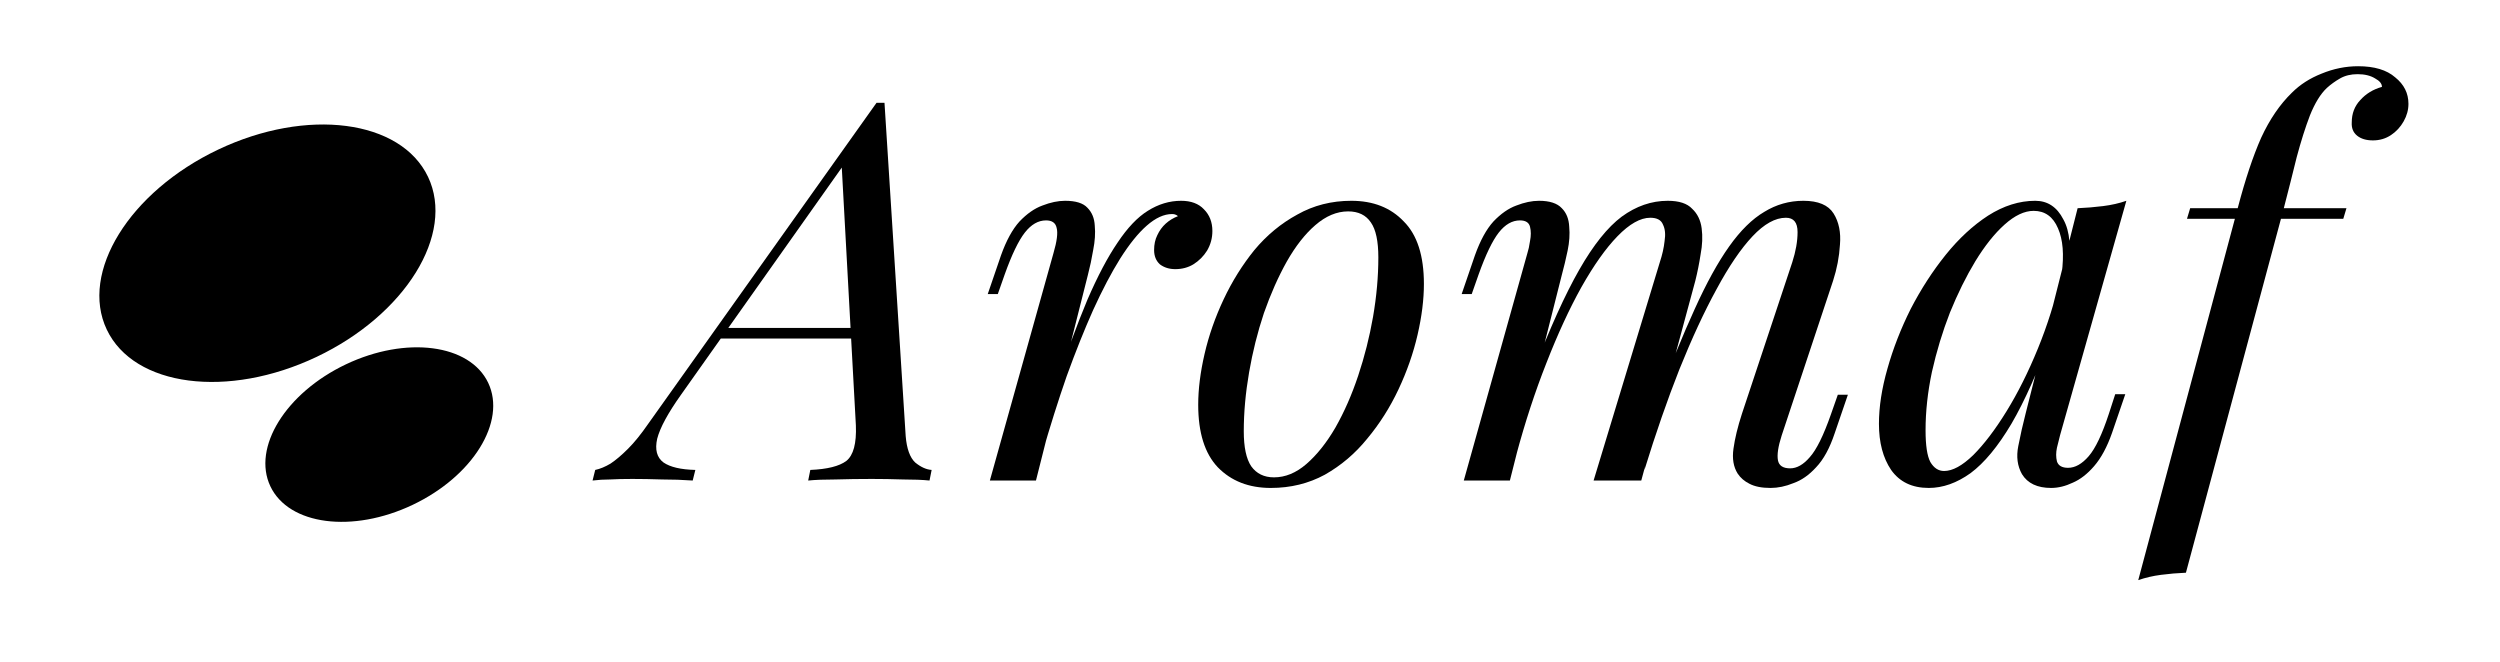
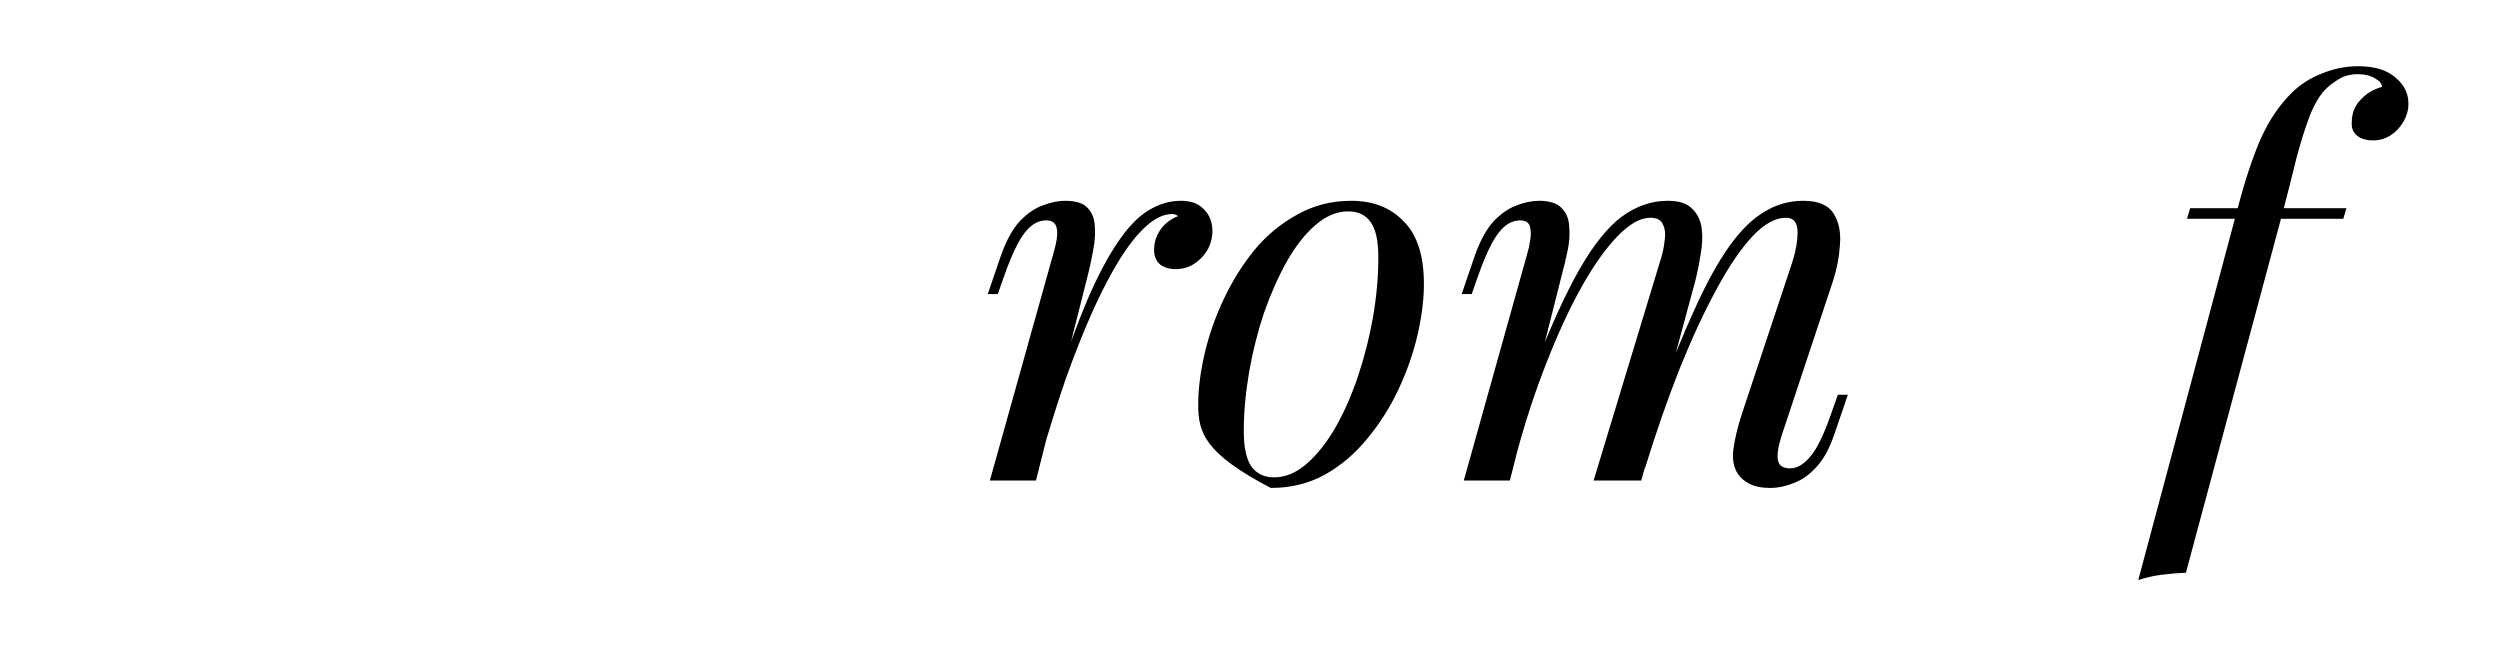
<svg xmlns="http://www.w3.org/2000/svg" viewBox="0 0 151 40" fill="currentColor">
-   <path fill-rule="evenodd" clip-rule="evenodd" d="M19.126 21.554C24.485 19.007 27.497 14.14 25.854 10.683C24.211 7.226 18.535 6.489 13.176 9.036C7.818 11.583 4.806 16.45 6.449 19.907C8.092 23.364 13.768 24.101 19.126 21.554ZM24.926 30.492C28.559 28.765 30.601 25.466 29.487 23.122C28.373 20.779 24.526 20.279 20.893 22.006C17.26 23.733 15.218 27.032 16.332 29.376C17.446 31.719 21.294 32.219 24.926 30.492Z" fill="currentColor" />
-   <path d="M41.135 23.84C40.346 24.949 39.866 25.835 39.695 26.496C39.546 27.157 39.674 27.637 40.079 27.936C40.484 28.213 41.124 28.363 41.999 28.384L41.839 29.024C41.242 28.981 40.623 28.96 39.983 28.96C39.343 28.939 38.746 28.928 38.191 28.928C37.658 28.928 37.21 28.939 36.847 28.96C36.484 28.96 36.132 28.981 35.791 29.024L35.951 28.384C36.25 28.32 36.559 28.192 36.879 28C37.199 27.787 37.551 27.488 37.935 27.104C38.319 26.72 38.724 26.219 39.151 25.6L52.943 6.208C53.028 6.208 53.103 6.208 53.167 6.208C53.252 6.208 53.338 6.208 53.423 6.208L54.703 26.336C54.767 27.104 54.959 27.637 55.279 27.936C55.62 28.213 55.951 28.363 56.271 28.384L56.143 29.024C55.716 28.981 55.183 28.96 54.543 28.96C53.903 28.939 53.274 28.928 52.655 28.928C51.887 28.928 51.162 28.939 50.479 28.96C49.796 28.96 49.242 28.981 48.815 29.024L48.943 28.384C49.967 28.341 50.692 28.16 51.119 27.84C51.546 27.499 51.738 26.784 51.695 25.696L50.831 9.888L51.055 9.824L41.135 23.84ZM43.695 19.808H53.039L52.783 20.448H43.119L43.695 19.808Z" fill="currentColor" />
  <path d="M62.572 29.024H59.788L63.628 15.296C63.841 14.571 63.905 14.059 63.82 13.76C63.756 13.461 63.543 13.312 63.18 13.312C62.711 13.312 62.284 13.557 61.9 14.048C61.516 14.539 61.111 15.381 60.684 16.576L60.268 17.76H59.66L60.46 15.424C60.78 14.528 61.153 13.845 61.58 13.376C62.028 12.907 62.487 12.587 62.956 12.416C63.447 12.224 63.905 12.128 64.332 12.128C64.972 12.128 65.42 12.267 65.676 12.544C65.953 12.821 66.103 13.184 66.124 13.632C66.167 14.08 66.135 14.571 66.028 15.104C65.943 15.616 65.836 16.117 65.708 16.608L62.572 29.024ZM70.796 12.928C70.305 12.928 69.793 13.163 69.26 13.632C68.748 14.08 68.215 14.741 67.66 15.616C67.127 16.469 66.583 17.504 66.028 18.72C65.495 19.915 64.961 21.248 64.428 22.72C63.916 24.192 63.415 25.781 62.924 27.488L63.724 23.392C64.428 21.301 65.079 19.541 65.676 18.112C66.295 16.683 66.903 15.531 67.5 14.656C68.097 13.76 68.705 13.12 69.324 12.736C69.964 12.331 70.636 12.128 71.34 12.128C71.937 12.128 72.396 12.299 72.716 12.64C73.057 12.981 73.228 13.419 73.228 13.952C73.228 14.379 73.121 14.773 72.908 15.136C72.695 15.477 72.417 15.755 72.076 15.968C71.756 16.16 71.393 16.256 70.988 16.256C70.625 16.256 70.316 16.16 70.06 15.968C69.825 15.755 69.708 15.467 69.708 15.104C69.708 14.763 69.772 14.464 69.9 14.208C70.028 13.931 70.199 13.696 70.412 13.504C70.625 13.312 70.871 13.163 71.148 13.056C71.105 13.013 71.052 12.981 70.988 12.96C70.945 12.939 70.881 12.928 70.796 12.928Z" fill="currentColor" />
-   <path d="M81.428 12.768C80.745 12.768 80.084 13.045 79.444 13.6C78.825 14.133 78.249 14.869 77.716 15.808C77.204 16.725 76.745 17.76 76.34 18.912C75.956 20.064 75.657 21.259 75.444 22.496C75.231 23.733 75.124 24.917 75.124 26.048C75.124 27.008 75.273 27.712 75.572 28.16C75.892 28.608 76.351 28.832 76.948 28.832C77.631 28.832 78.281 28.565 78.9 28.032C79.54 27.477 80.127 26.741 80.66 25.824C81.193 24.885 81.652 23.84 82.036 22.688C82.42 21.536 82.719 20.352 82.932 19.136C83.145 17.899 83.252 16.704 83.252 15.552C83.252 14.571 83.103 13.867 82.804 13.44C82.505 12.992 82.047 12.768 81.428 12.768ZM72.372 24.448C72.372 23.509 72.5 22.485 72.756 21.376C73.012 20.267 73.396 19.168 73.908 18.08C74.42 16.992 75.039 16 75.764 15.104C76.511 14.208 77.375 13.493 78.356 12.96C79.337 12.405 80.425 12.128 81.62 12.128C82.943 12.128 83.999 12.544 84.788 13.376C85.599 14.187 86.004 15.445 86.004 17.152C86.004 18.091 85.876 19.115 85.62 20.224C85.364 21.333 84.98 22.432 84.468 23.52C83.956 24.608 83.327 25.6 82.58 26.496C81.855 27.392 81.001 28.117 80.02 28.672C79.039 29.205 77.951 29.472 76.756 29.472C75.433 29.472 74.367 29.056 73.556 28.224C72.767 27.392 72.372 26.133 72.372 24.448Z" fill="currentColor" />
+   <path d="M81.428 12.768C80.745 12.768 80.084 13.045 79.444 13.6C78.825 14.133 78.249 14.869 77.716 15.808C77.204 16.725 76.745 17.76 76.34 18.912C75.956 20.064 75.657 21.259 75.444 22.496C75.231 23.733 75.124 24.917 75.124 26.048C75.124 27.008 75.273 27.712 75.572 28.16C75.892 28.608 76.351 28.832 76.948 28.832C77.631 28.832 78.281 28.565 78.9 28.032C79.54 27.477 80.127 26.741 80.66 25.824C81.193 24.885 81.652 23.84 82.036 22.688C82.42 21.536 82.719 20.352 82.932 19.136C83.145 17.899 83.252 16.704 83.252 15.552C83.252 14.571 83.103 13.867 82.804 13.44C82.505 12.992 82.047 12.768 81.428 12.768ZM72.372 24.448C72.372 23.509 72.5 22.485 72.756 21.376C73.012 20.267 73.396 19.168 73.908 18.08C74.42 16.992 75.039 16 75.764 15.104C76.511 14.208 77.375 13.493 78.356 12.96C79.337 12.405 80.425 12.128 81.62 12.128C82.943 12.128 83.999 12.544 84.788 13.376C85.599 14.187 86.004 15.445 86.004 17.152C86.004 18.091 85.876 19.115 85.62 20.224C85.364 21.333 84.98 22.432 84.468 23.52C83.956 24.608 83.327 25.6 82.58 26.496C81.855 27.392 81.001 28.117 80.02 28.672C79.039 29.205 77.951 29.472 76.756 29.472C72.767 27.392 72.372 26.133 72.372 24.448Z" fill="currentColor" />
  <path d="M91.197 29.024H88.413L92.253 15.296C92.317 15.104 92.37 14.859 92.413 14.56C92.477 14.24 92.477 13.952 92.413 13.696C92.349 13.44 92.146 13.312 91.805 13.312C91.336 13.312 90.909 13.557 90.525 14.048C90.141 14.539 89.736 15.381 89.309 16.576L88.893 17.76H88.285L89.085 15.424C89.405 14.528 89.778 13.845 90.205 13.376C90.653 12.907 91.112 12.587 91.581 12.416C92.072 12.224 92.53 12.128 92.957 12.128C93.597 12.128 94.056 12.277 94.333 12.576C94.61 12.853 94.76 13.227 94.781 13.696C94.824 14.144 94.792 14.624 94.685 15.136C94.578 15.648 94.461 16.139 94.333 16.608L91.197 29.024ZM100.253 15.84C100.402 15.392 100.498 14.965 100.541 14.56C100.605 14.155 100.573 13.824 100.445 13.568C100.338 13.291 100.082 13.152 99.677 13.152C99.08 13.152 98.418 13.525 97.693 14.272C96.989 14.997 96.264 16.021 95.517 17.344C94.792 18.645 94.088 20.171 93.405 21.92C92.722 23.648 92.114 25.504 91.581 27.488L92.637 22.368C93.618 19.808 94.536 17.781 95.389 16.288C96.242 14.795 97.096 13.728 97.949 13.088C98.824 12.448 99.752 12.128 100.733 12.128C101.416 12.128 101.906 12.288 102.205 12.608C102.525 12.907 102.717 13.301 102.781 13.792C102.845 14.283 102.824 14.805 102.717 15.36C102.632 15.915 102.525 16.448 102.397 16.96L99.133 29.024H96.253L100.253 15.84ZM108.253 15.84C108.466 15.179 108.573 14.571 108.573 14.016C108.573 13.44 108.338 13.152 107.869 13.152C107.229 13.152 106.557 13.525 105.853 14.272C105.149 15.019 104.424 16.085 103.677 17.472C102.93 18.837 102.184 20.448 101.437 22.304C100.712 24.139 100.008 26.165 99.325 28.384L100.061 24.288C100.893 22.069 101.661 20.192 102.365 18.656C103.069 17.099 103.762 15.84 104.445 14.88C105.128 13.92 105.832 13.227 106.557 12.8C107.282 12.352 108.072 12.128 108.925 12.128C109.821 12.128 110.429 12.384 110.749 12.896C111.069 13.408 111.197 14.037 111.133 14.784C111.09 15.509 110.952 16.235 110.717 16.96L107.613 26.304C107.4 26.965 107.325 27.467 107.389 27.808C107.453 28.128 107.698 28.288 108.125 28.288C108.53 28.288 108.925 28.064 109.309 27.616C109.714 27.168 110.141 26.304 110.589 25.024L111.005 23.84H111.613L110.813 26.176C110.514 27.072 110.141 27.755 109.693 28.224C109.266 28.693 108.808 29.013 108.317 29.184C107.848 29.376 107.389 29.472 106.941 29.472C106.408 29.472 105.981 29.387 105.661 29.216C105.362 29.067 105.128 28.864 104.957 28.608C104.701 28.203 104.616 27.701 104.701 27.104C104.786 26.485 104.957 25.781 105.213 24.992L108.253 15.84Z" fill="currentColor" />
-   <path d="M117.424 28.448C117.936 28.448 118.523 28.128 119.184 27.488C119.845 26.827 120.517 25.941 121.2 24.832C121.883 23.723 122.512 22.464 123.088 21.056C123.664 19.648 124.123 18.187 124.464 16.672L123.92 20.128C123.109 22.389 122.299 24.213 121.488 25.6C120.677 26.965 119.856 27.957 119.024 28.576C118.192 29.173 117.349 29.472 116.496 29.472C115.493 29.472 114.736 29.109 114.224 28.384C113.733 27.659 113.488 26.731 113.488 25.6C113.488 24.576 113.659 23.467 114 22.272C114.341 21.056 114.811 19.851 115.408 18.656C116.027 17.461 116.731 16.373 117.52 15.392C118.309 14.411 119.163 13.621 120.08 13.024C121.019 12.427 121.968 12.128 122.928 12.128C123.675 12.128 124.24 12.501 124.624 13.248C125.029 13.973 125.115 14.997 124.88 16.32L124.528 16.512C124.677 15.381 124.603 14.475 124.304 13.792C124.005 13.088 123.515 12.736 122.832 12.736C122.277 12.736 121.691 13.013 121.072 13.568C120.475 14.101 119.888 14.837 119.312 15.776C118.757 16.693 118.245 17.728 117.776 18.88C117.328 20.032 116.965 21.227 116.688 22.464C116.432 23.68 116.304 24.853 116.304 25.984C116.304 26.901 116.4 27.541 116.592 27.904C116.805 28.267 117.083 28.448 117.424 28.448ZM125.488 12.576C126 12.555 126.512 12.512 127.024 12.448C127.536 12.384 128.005 12.277 128.432 12.128L124.432 26.272C124.389 26.464 124.325 26.72 124.24 27.04C124.176 27.339 124.176 27.616 124.24 27.872C124.325 28.128 124.549 28.256 124.912 28.256C125.339 28.256 125.755 28.021 126.16 27.552C126.565 27.083 126.971 26.229 127.376 24.992L127.76 23.808H128.368L127.568 26.144C127.269 26.997 126.907 27.669 126.48 28.16C126.075 28.629 125.648 28.96 125.2 29.152C124.752 29.365 124.315 29.472 123.888 29.472C123.056 29.472 122.469 29.195 122.128 28.64C121.851 28.149 121.776 27.584 121.904 26.944C122.032 26.283 122.181 25.621 122.352 24.96L125.488 12.576Z" fill="currentColor" />
  <path d="M132.094 13.216L132.286 12.576H141.726L141.534 13.216H132.094ZM142.398 4.48C141.993 4.48 141.641 4.565 141.342 4.736C141.043 4.907 140.777 5.099 140.542 5.312C140.158 5.675 139.817 6.229 139.518 6.976C139.241 7.701 138.974 8.544 138.718 9.504C138.483 10.464 138.227 11.477 137.95 12.544L132.03 34.592C131.518 34.613 131.017 34.656 130.526 34.72C130.035 34.784 129.577 34.891 129.15 35.04L135.166 12.544C135.614 10.837 136.083 9.429 136.574 8.32C137.086 7.211 137.705 6.304 138.43 5.6C138.921 5.109 139.518 4.725 140.222 4.448C140.947 4.149 141.683 4 142.43 4C143.411 4 144.158 4.224 144.67 4.672C145.203 5.099 145.47 5.632 145.47 6.272C145.47 6.635 145.374 6.987 145.182 7.328C144.99 7.669 144.734 7.947 144.414 8.16C144.094 8.373 143.731 8.48 143.326 8.48C142.921 8.48 142.601 8.384 142.366 8.192C142.131 8 142.025 7.733 142.046 7.392C142.046 6.859 142.217 6.411 142.558 6.048C142.899 5.664 143.337 5.397 143.87 5.248C143.87 5.056 143.731 4.885 143.454 4.736C143.177 4.565 142.825 4.48 142.398 4.48Z" fill="currentColor" />
</svg>